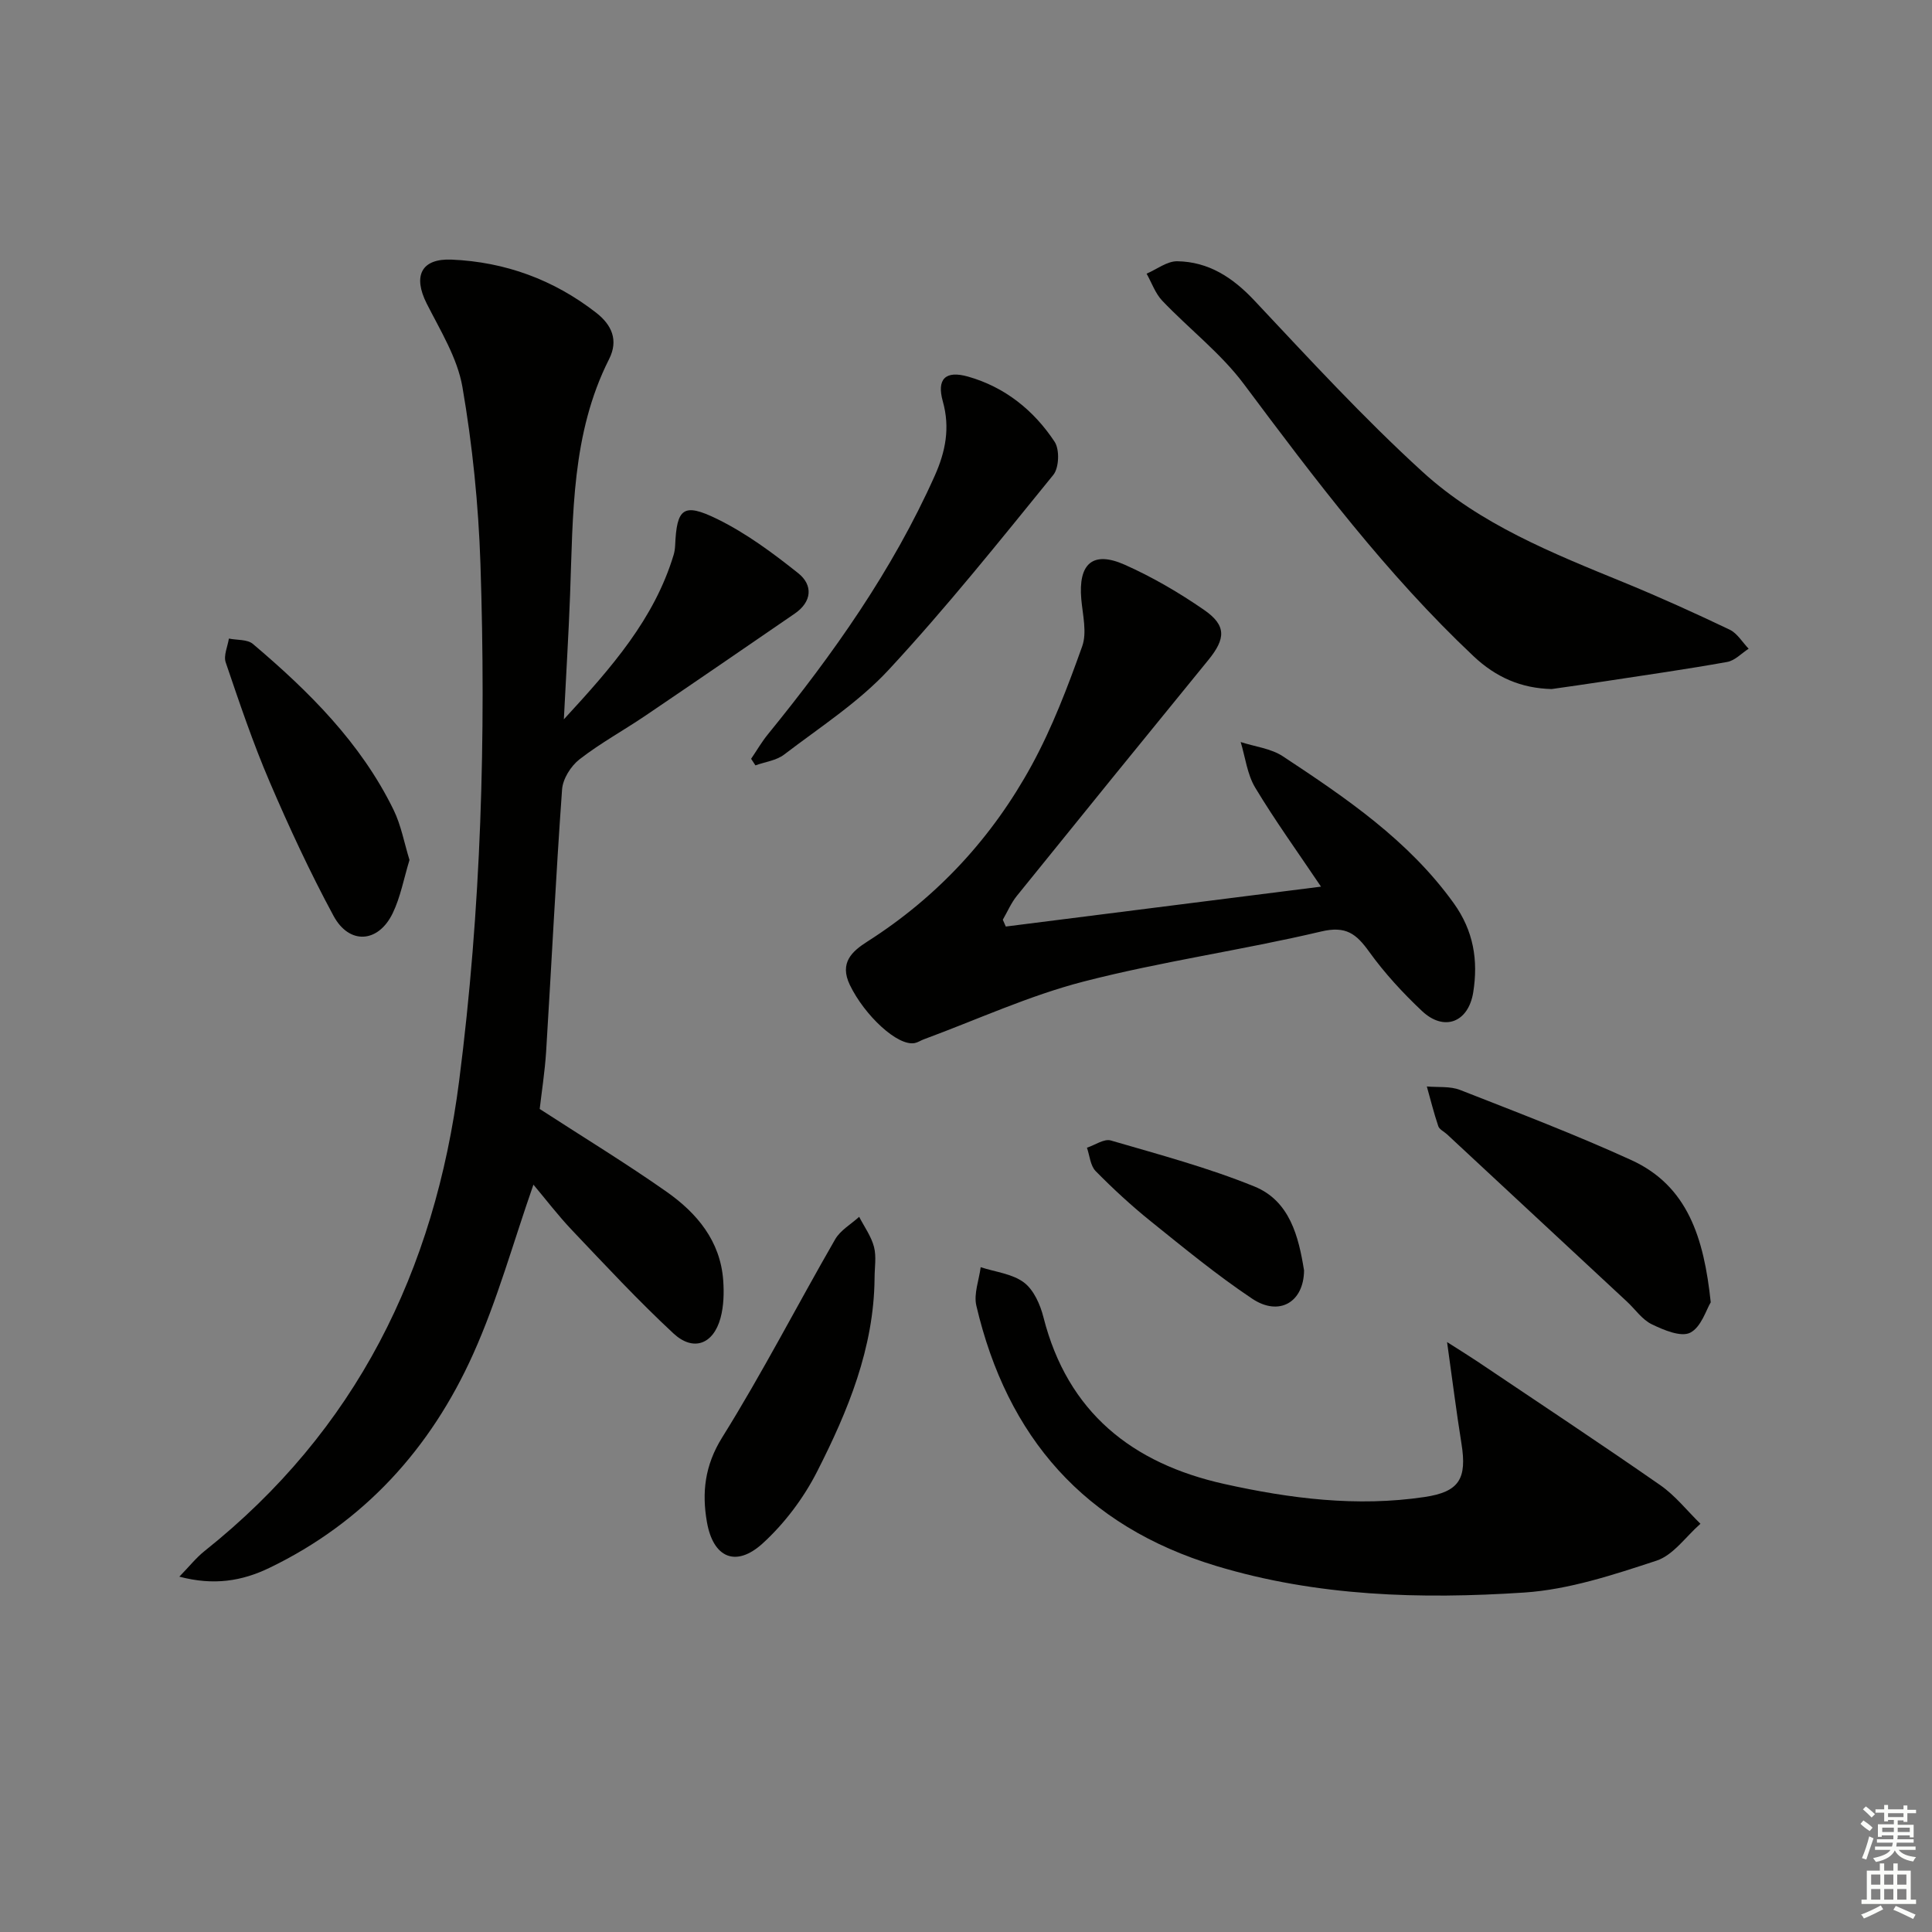
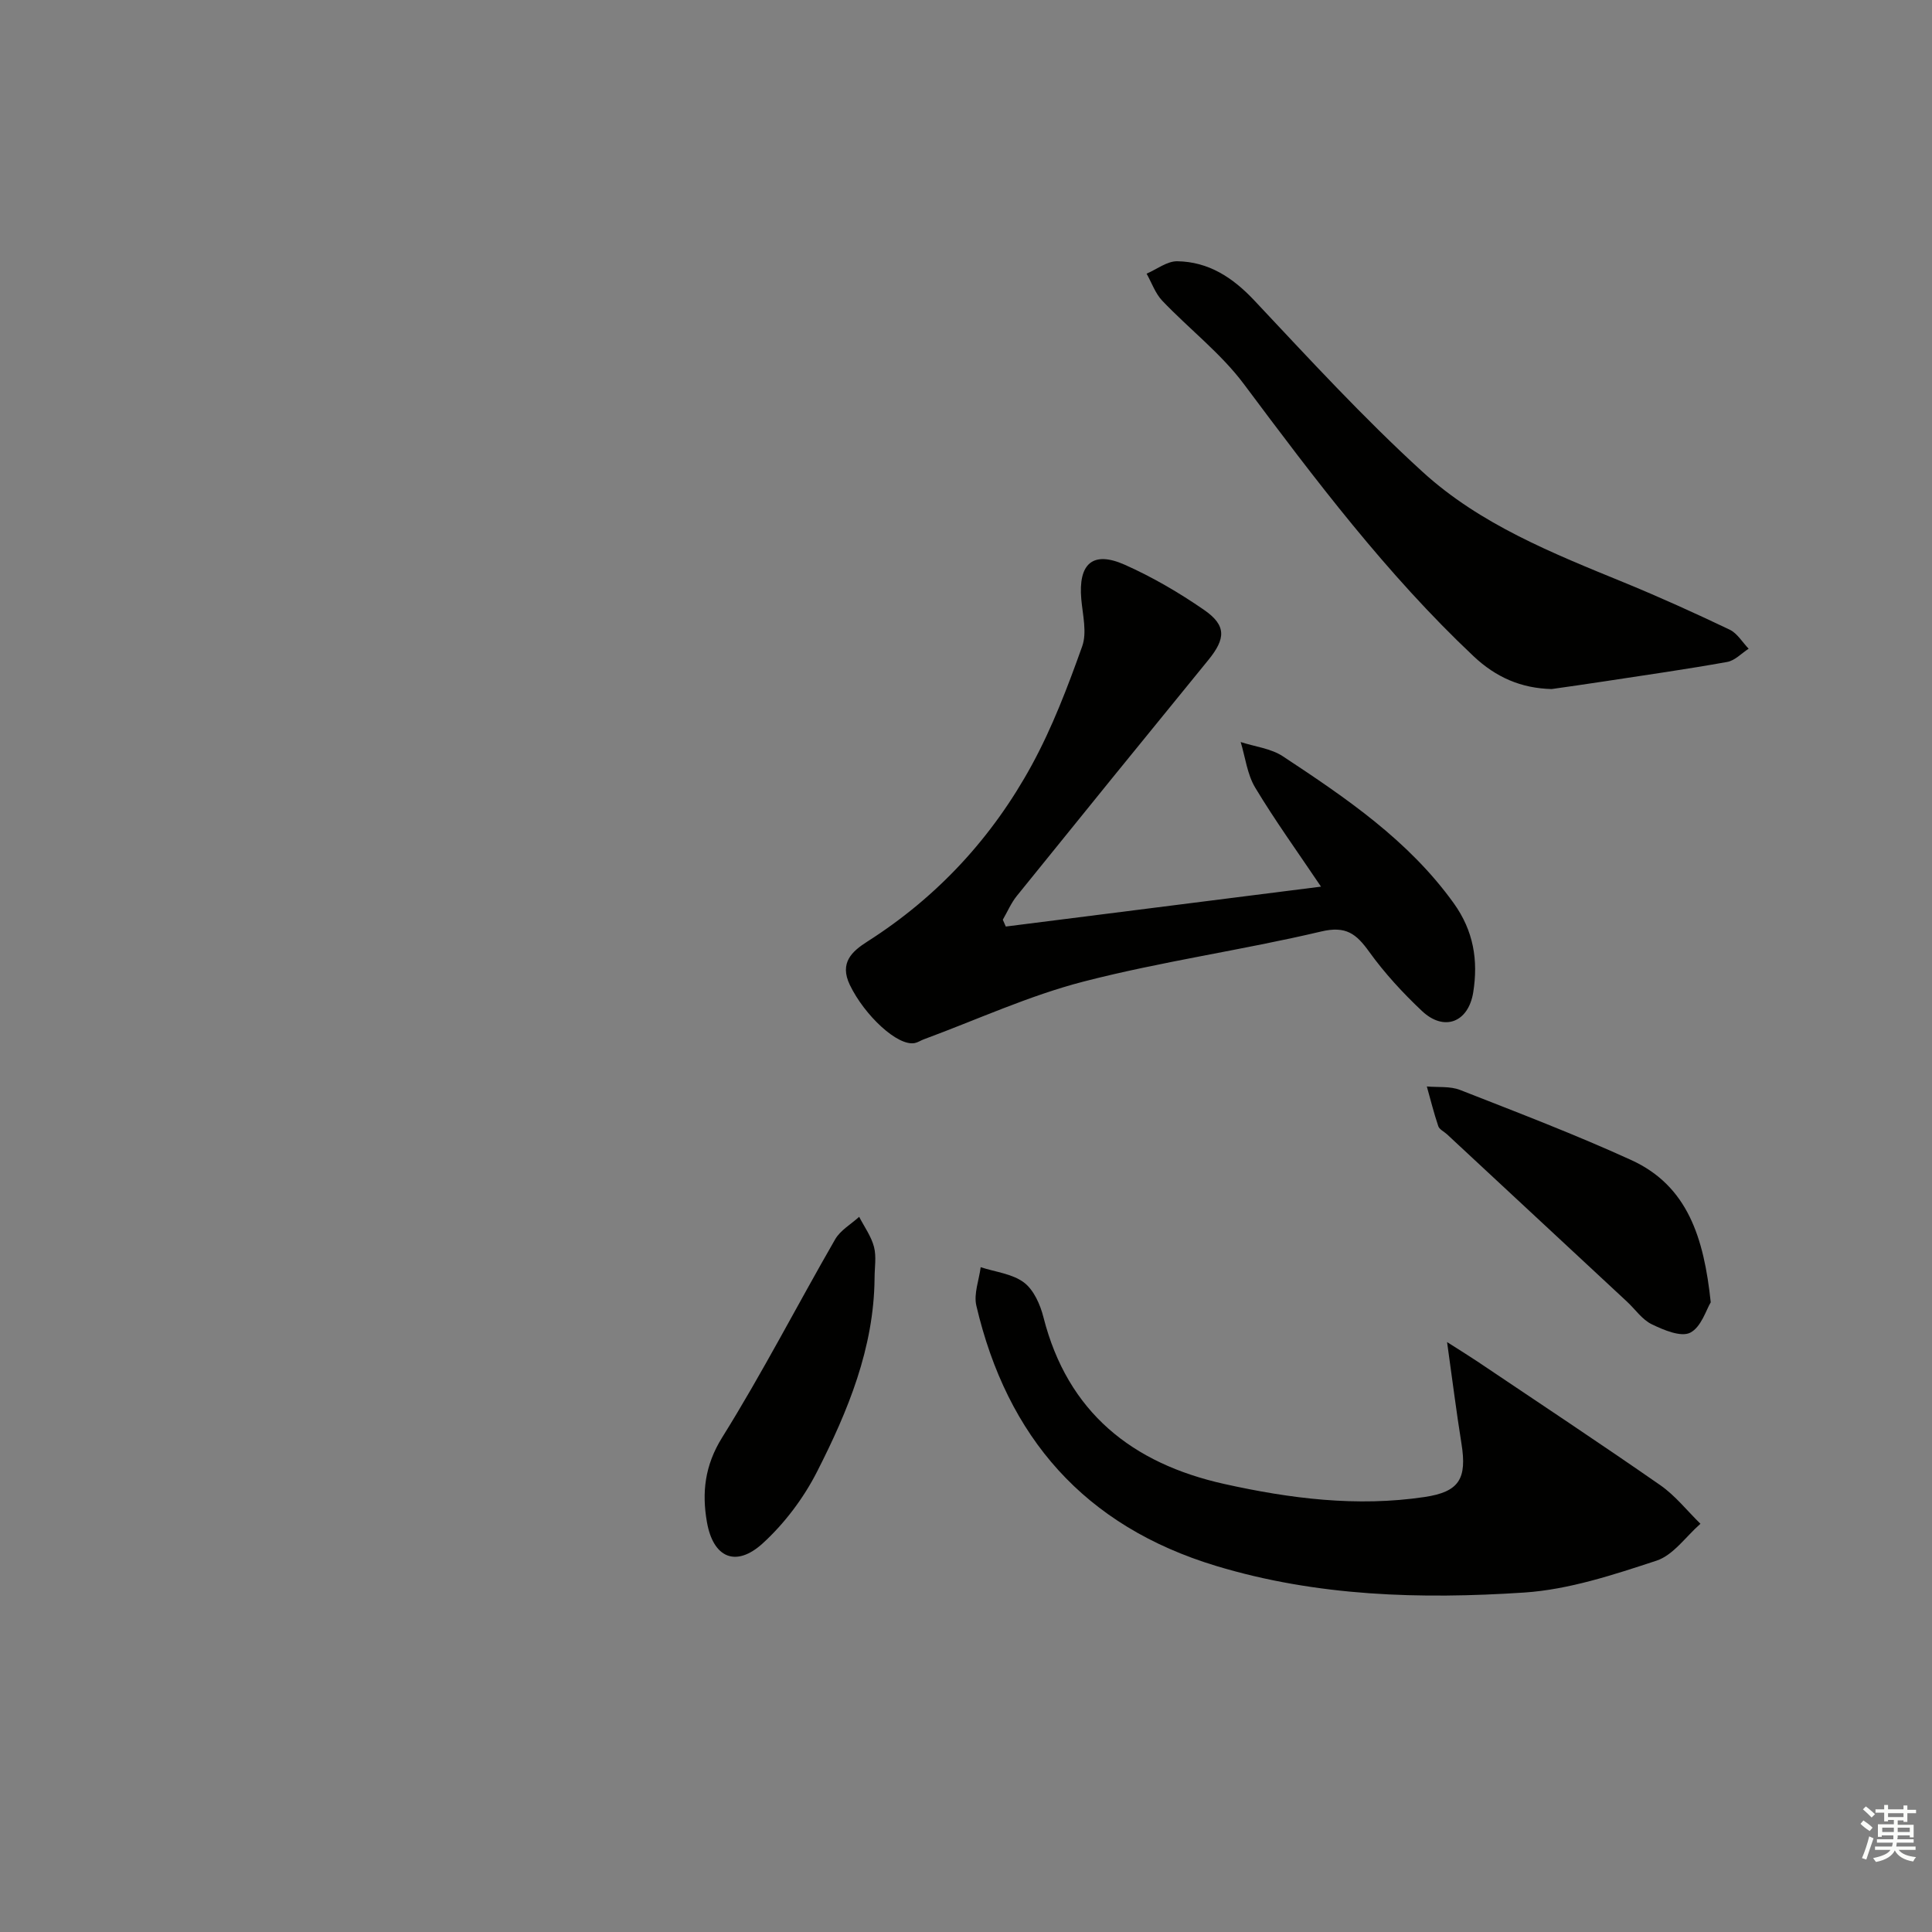
<svg xmlns="http://www.w3.org/2000/svg" enable-background="new 0 0 400 400" viewBox="0 0 400 400">
  <rect x="0" y="0" width="400" height="400" fill="#808080" stroke="none" />
  <g fill="#010100">
-     <path d="m111.74 229.6c9.13 5.92 17.9 11.26 26.28 17.15 6.26 4.4 11.11 10.16 11.71 18.3.19 2.6.12 5.36-.56 7.85-1.48 5.42-5.63 6.99-9.74 3.17-7.3-6.78-14.09-14.1-20.96-21.33-2.93-3.08-5.52-6.49-8.03-9.47-4.16 11.88-7.44 23.88-12.49 35.1-8.78 19.52-22.57 34.79-42.19 44.25-5.69 2.74-11.51 3.69-18.63 1.81 2.06-2.11 3.46-3.9 5.19-5.28 31.38-24.99 47.68-57.93 52.74-97.36 4.57-35.61 5.59-71.3 4.41-107.08-.41-12.23-1.65-24.53-3.73-36.59-1.04-6.01-4.57-11.68-7.4-17.28-2.88-5.71-1.13-9.36 5.17-9.09 11.08.48 21.11 4.15 29.91 10.99 3.24 2.52 4.67 5.69 2.68 9.62-7.78 15.42-7.45 32.15-8.07 48.75-.3 8.14-.81 16.27-1.29 25.82 9.99-10.84 18.72-20.82 22.72-34.02.19-.63.29-1.31.32-1.97.33-7.68 1.66-8.93 8.68-5.5 6.01 2.94 11.55 7.05 16.81 11.24 3.07 2.45 2.87 5.89-.73 8.36-10.27 7.05-20.53 14.1-30.84 21.08-4.54 3.08-9.4 5.73-13.72 9.09-1.79 1.39-3.46 4.05-3.61 6.25-1.3 18.08-2.18 36.18-3.3 54.27-.28 4.27-.95 8.53-1.33 11.87z" />
    <path d="m273.5 183.57c-4.88-7.25-9.54-13.71-13.63-20.51-1.65-2.75-2.04-6.26-3-9.43 2.94.96 6.27 1.32 8.76 2.97 13.05 8.62 25.99 17.37 35.35 30.4 4.13 5.75 5.08 11.84 4.04 18.43-1 6.27-6.05 8.19-10.61 3.89-3.98-3.75-7.75-7.84-10.93-12.26-2.67-3.71-4.79-5.43-9.96-4.2-16.3 3.85-32.97 6.18-49.17 10.36-11.31 2.92-22.09 7.9-33.11 11.97-.62.23-1.2.63-1.83.76-3.54.74-10.42-5.72-13.46-12.03-2.22-4.62.49-6.98 3.64-8.99 14.51-9.24 25.85-21.54 34.02-36.51 4.25-7.79 7.45-16.21 10.44-24.59 1.03-2.87.11-6.51-.18-9.77-.65-7.36 2.36-10.08 8.99-7.14 5.73 2.55 11.24 5.77 16.41 9.34 4.68 3.23 4.51 5.96.9 10.39-13.26 16.24-26.47 32.52-39.64 48.83-1.19 1.47-1.95 3.28-2.91 4.94.21.47.42.94.62 1.41 21.49-2.73 42.97-5.44 65.26-8.26z" />
    <path d="m299.6 277.86c2.98 1.9 4.62 2.91 6.22 3.98 12.67 8.52 25.4 16.94 37.94 25.66 3.11 2.17 5.55 5.3 8.3 7.98-3.01 2.63-5.61 6.49-9.1 7.64-8.92 2.93-18.15 5.99-27.41 6.6-21.43 1.41-42.85.81-63.76-5.51-27.25-8.24-43.27-26.63-49.65-53.89-.57-2.45.56-5.3.9-7.96 3.03.99 6.53 1.35 8.95 3.16 2.04 1.53 3.39 4.59 4.05 7.22 5 19.68 18.37 30.25 37.39 34.49 13.66 3.04 27.5 4.8 41.51 2.71 7.18-1.07 8.81-3.77 7.64-11.06-1.04-6.46-1.85-12.97-2.98-21.02z" />
    <path d="m321.25 142.66c-6.34-.16-11.53-2.43-16.17-6.8-18.01-16.98-32.8-36.6-47.54-56.33-4.78-6.4-11.35-11.43-16.91-17.27-1.44-1.52-2.18-3.71-3.24-5.6 2.12-.91 4.26-2.61 6.37-2.57 6.46.11 11.42 3.33 15.9 8.08 11.37 12.1 22.64 24.37 34.89 35.54 11.91 10.87 26.94 16.85 41.74 22.91 7.36 3.02 14.62 6.31 21.81 9.74 1.58.75 2.64 2.61 3.94 3.95-1.48.95-2.85 2.46-4.45 2.74-8.47 1.52-16.99 2.73-25.5 4.03-3.62.56-7.23 1.06-10.84 1.58z" />
-     <path d="m155.51 157.1c1.16-1.7 2.2-3.51 3.5-5.1 13.48-16.56 25.74-33.88 34.51-53.48 2.26-5.05 3.21-9.96 1.68-15.42-1.29-4.61.51-6.46 5.22-5.13 7.62 2.16 13.63 6.98 17.93 13.5 1.06 1.6.92 5.38-.27 6.85-11.11 13.67-22.13 27.46-34.1 40.37-6.25 6.74-14.25 11.89-21.64 17.54-1.61 1.23-3.94 1.51-5.94 2.23-.29-.46-.59-.91-.89-1.36z" />
    <path d="m354.19 269.63c-.92 1.49-1.96 5.13-4.25 6.29-1.91.97-5.5-.55-7.97-1.75-1.99-.96-3.41-3.1-5.12-4.68-12.42-11.56-24.85-23.11-37.28-34.66-.61-.56-1.56-.99-1.79-1.67-.91-2.7-1.6-5.47-2.37-8.22 2.31.21 4.82-.09 6.9.73 11.89 4.66 23.84 9.22 35.45 14.52 11.67 5.34 15.02 16.11 16.43 29.44z" />
    <path d="m181.07 264.61c-.12 14.48-5.51 27.52-11.9 40.07-2.78 5.47-6.72 10.71-11.24 14.84-5.54 5.06-10.27 3.05-11.57-4.4-1.06-6.06-.47-11.69 3.15-17.5 8.33-13.35 15.54-27.39 23.4-41.03 1.08-1.88 3.28-3.12 4.97-4.66 1.06 2.06 2.5 4.03 3.07 6.22.53 2.03.12 4.3.12 6.46z" />
-     <path d="m84.78 178.05c-1.18 3.87-1.86 7.68-3.48 11.03-2.98 6.16-8.98 6.57-12.24.55-4.87-9.02-9.21-18.37-13.25-27.8-3.45-8.05-6.26-16.39-9.08-24.69-.48-1.41.4-3.28.66-4.93 1.68.34 3.82.14 4.97 1.11 11.59 9.82 22.32 20.45 29.11 34.32 1.57 3.2 2.21 6.84 3.31 10.41z" />
-     <path d="m269.99 263.03c-.06 6.59-5.16 9.58-10.74 5.85-7.3-4.88-14.13-10.5-20.98-16.01-4.01-3.23-7.82-6.74-11.43-10.41-1.1-1.12-1.23-3.2-1.8-4.84 1.66-.54 3.55-1.9 4.93-1.5 9.99 2.91 20.11 5.62 29.72 9.52 7.37 2.99 9.18 10.42 10.3 17.39z" />
  </g>
  <path d="m385.2 377.6.6-.7c.6.4 1.3.9 1.9 1.5l-.6.7c-.8-.5-1.4-1-1.9-1.5zm.3 7.1c.6-1.4 1.1-2.9 1.5-4.5.3.1.6.3.9.4-.5 1.4-1 2.9-1.5 4.4zm.2-10.1.6-.6c.7.5 1.3 1.1 1.9 1.6l-.7.7c-.6-.6-1.2-1.2-1.8-1.7zm8.4-.8h.8v.9h1.8v.7h-1.8v1.8h-.8v-.3h-1.2v.9h3.3v2.6h-.8v-.4h-2.5c0 .3 0 .6-.1.8h3.4v.7h-3.5c0 .3-.1.6-.1.8h4v.7h-3.5c.7.9 1.9 1.3 3.6 1.5-.2.2-.4.5-.6.9-1.9-.3-3.2-1.1-3.8-2.3-.5 1.1-1.8 2-3.9 2.4-.2-.3-.4-.5-.6-.8 1.9-.4 3.1-.9 3.6-1.7h-3.2v-.7h3.5c.1-.2.1-.5.2-.8h-3.3v-.7h3.4c0-.2 0-.5 0-.8h-2.4v.3h-.8v-2.6h3.3v-.9h-1.2v.3h-.8v-1.8h-1.8v-.7h1.8v-.9h.8v.9h3.2zm-4.4 5.5h2.4c0-.3 0-.6 0-.9h-2.4zm1.2-3.1h3.2v-.8h-3.2zm4.4 2.2h-2.4v.9h2.5v-.9z" fill="#fbfcfa" />
-   <path d="m389.2 385.8h.9v1.5h1.9v-1.5h.9v1.5h2.7v6h1.1v.9h-11.3v-.9h1.1v-6h2.7zm.2 8.7.5.8c-1.2.6-2.5 1.3-4 1.9-.2-.3-.3-.6-.6-.8 1.6-.6 3-1.3 4.1-1.9zm-2-4.3h1.9v-2.1h-1.9zm0 3.1h1.9v-2.2h-1.9zm2.7-3.1h1.9v-2.1h-1.9zm0 3.1h1.9v-2.2h-1.9zm2.4 1.3c1.4.6 2.7 1.2 4.1 1.8l-.5.9c-1.5-.7-2.8-1.4-4.1-1.9zm2.2-6.5h-1.9v2.1h1.9zm-1.9 5.2h1.9v-2.2h-1.9z" fill="#fbfcfa" />
</svg>